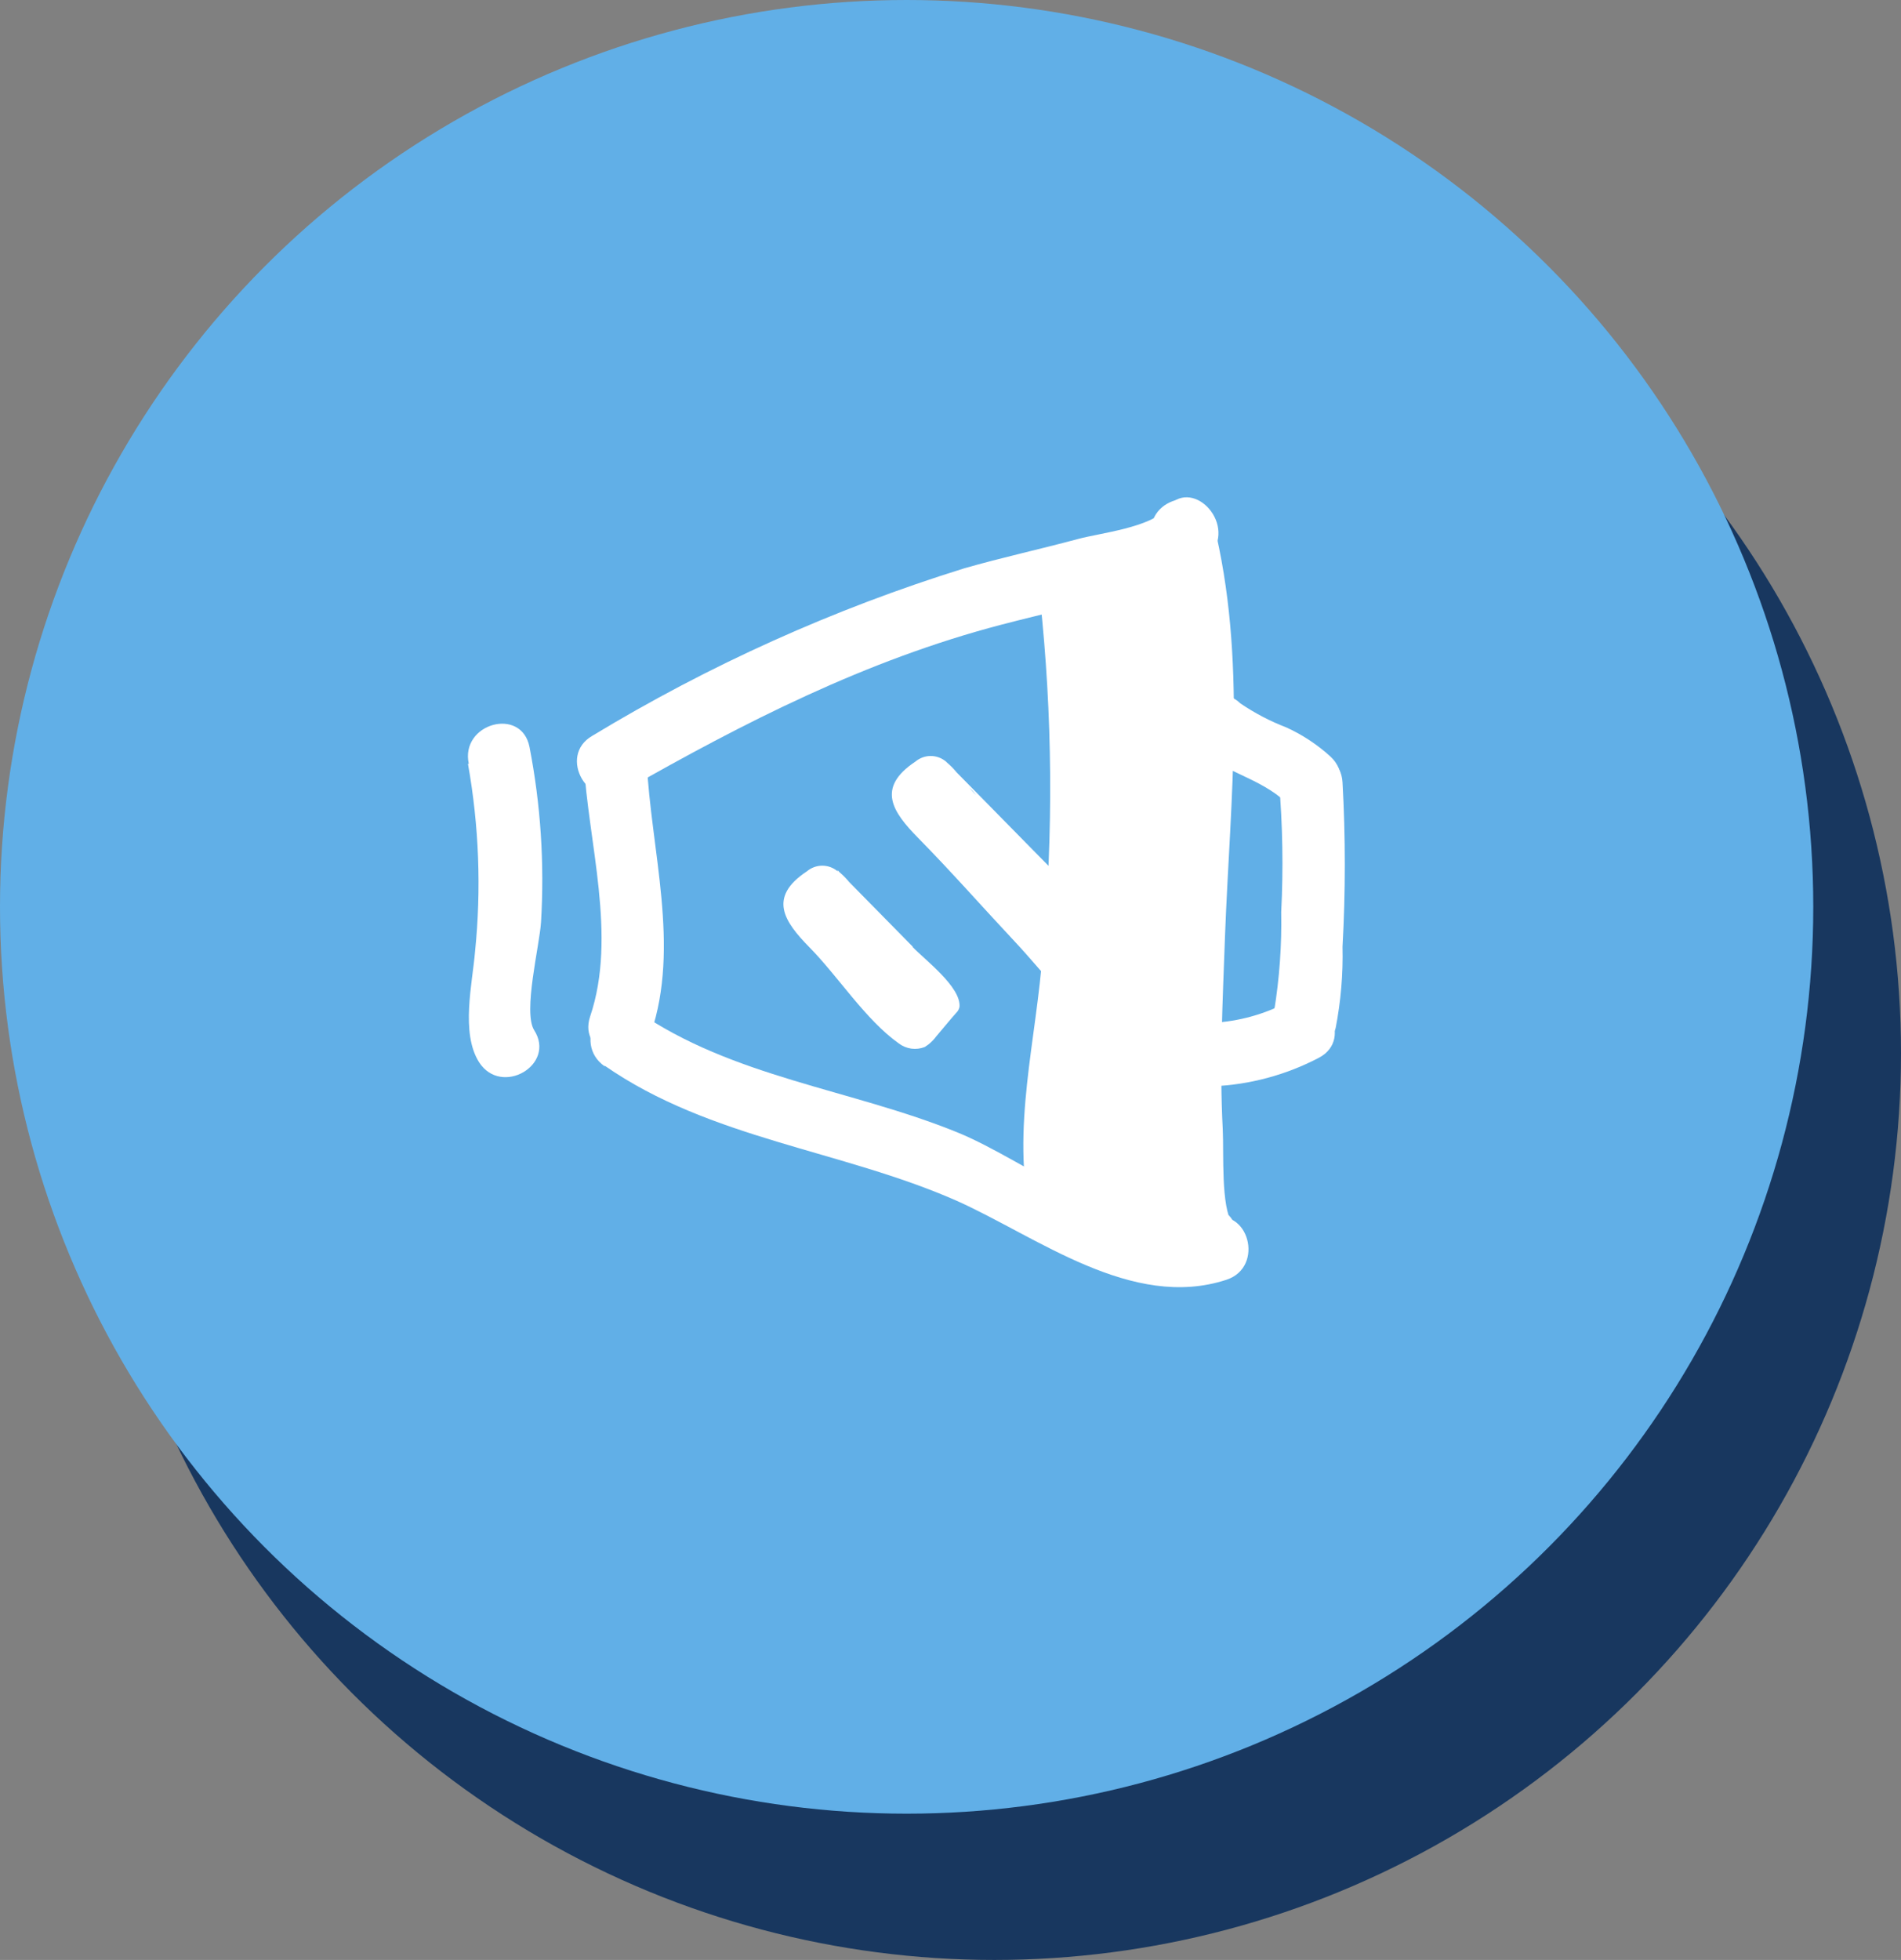
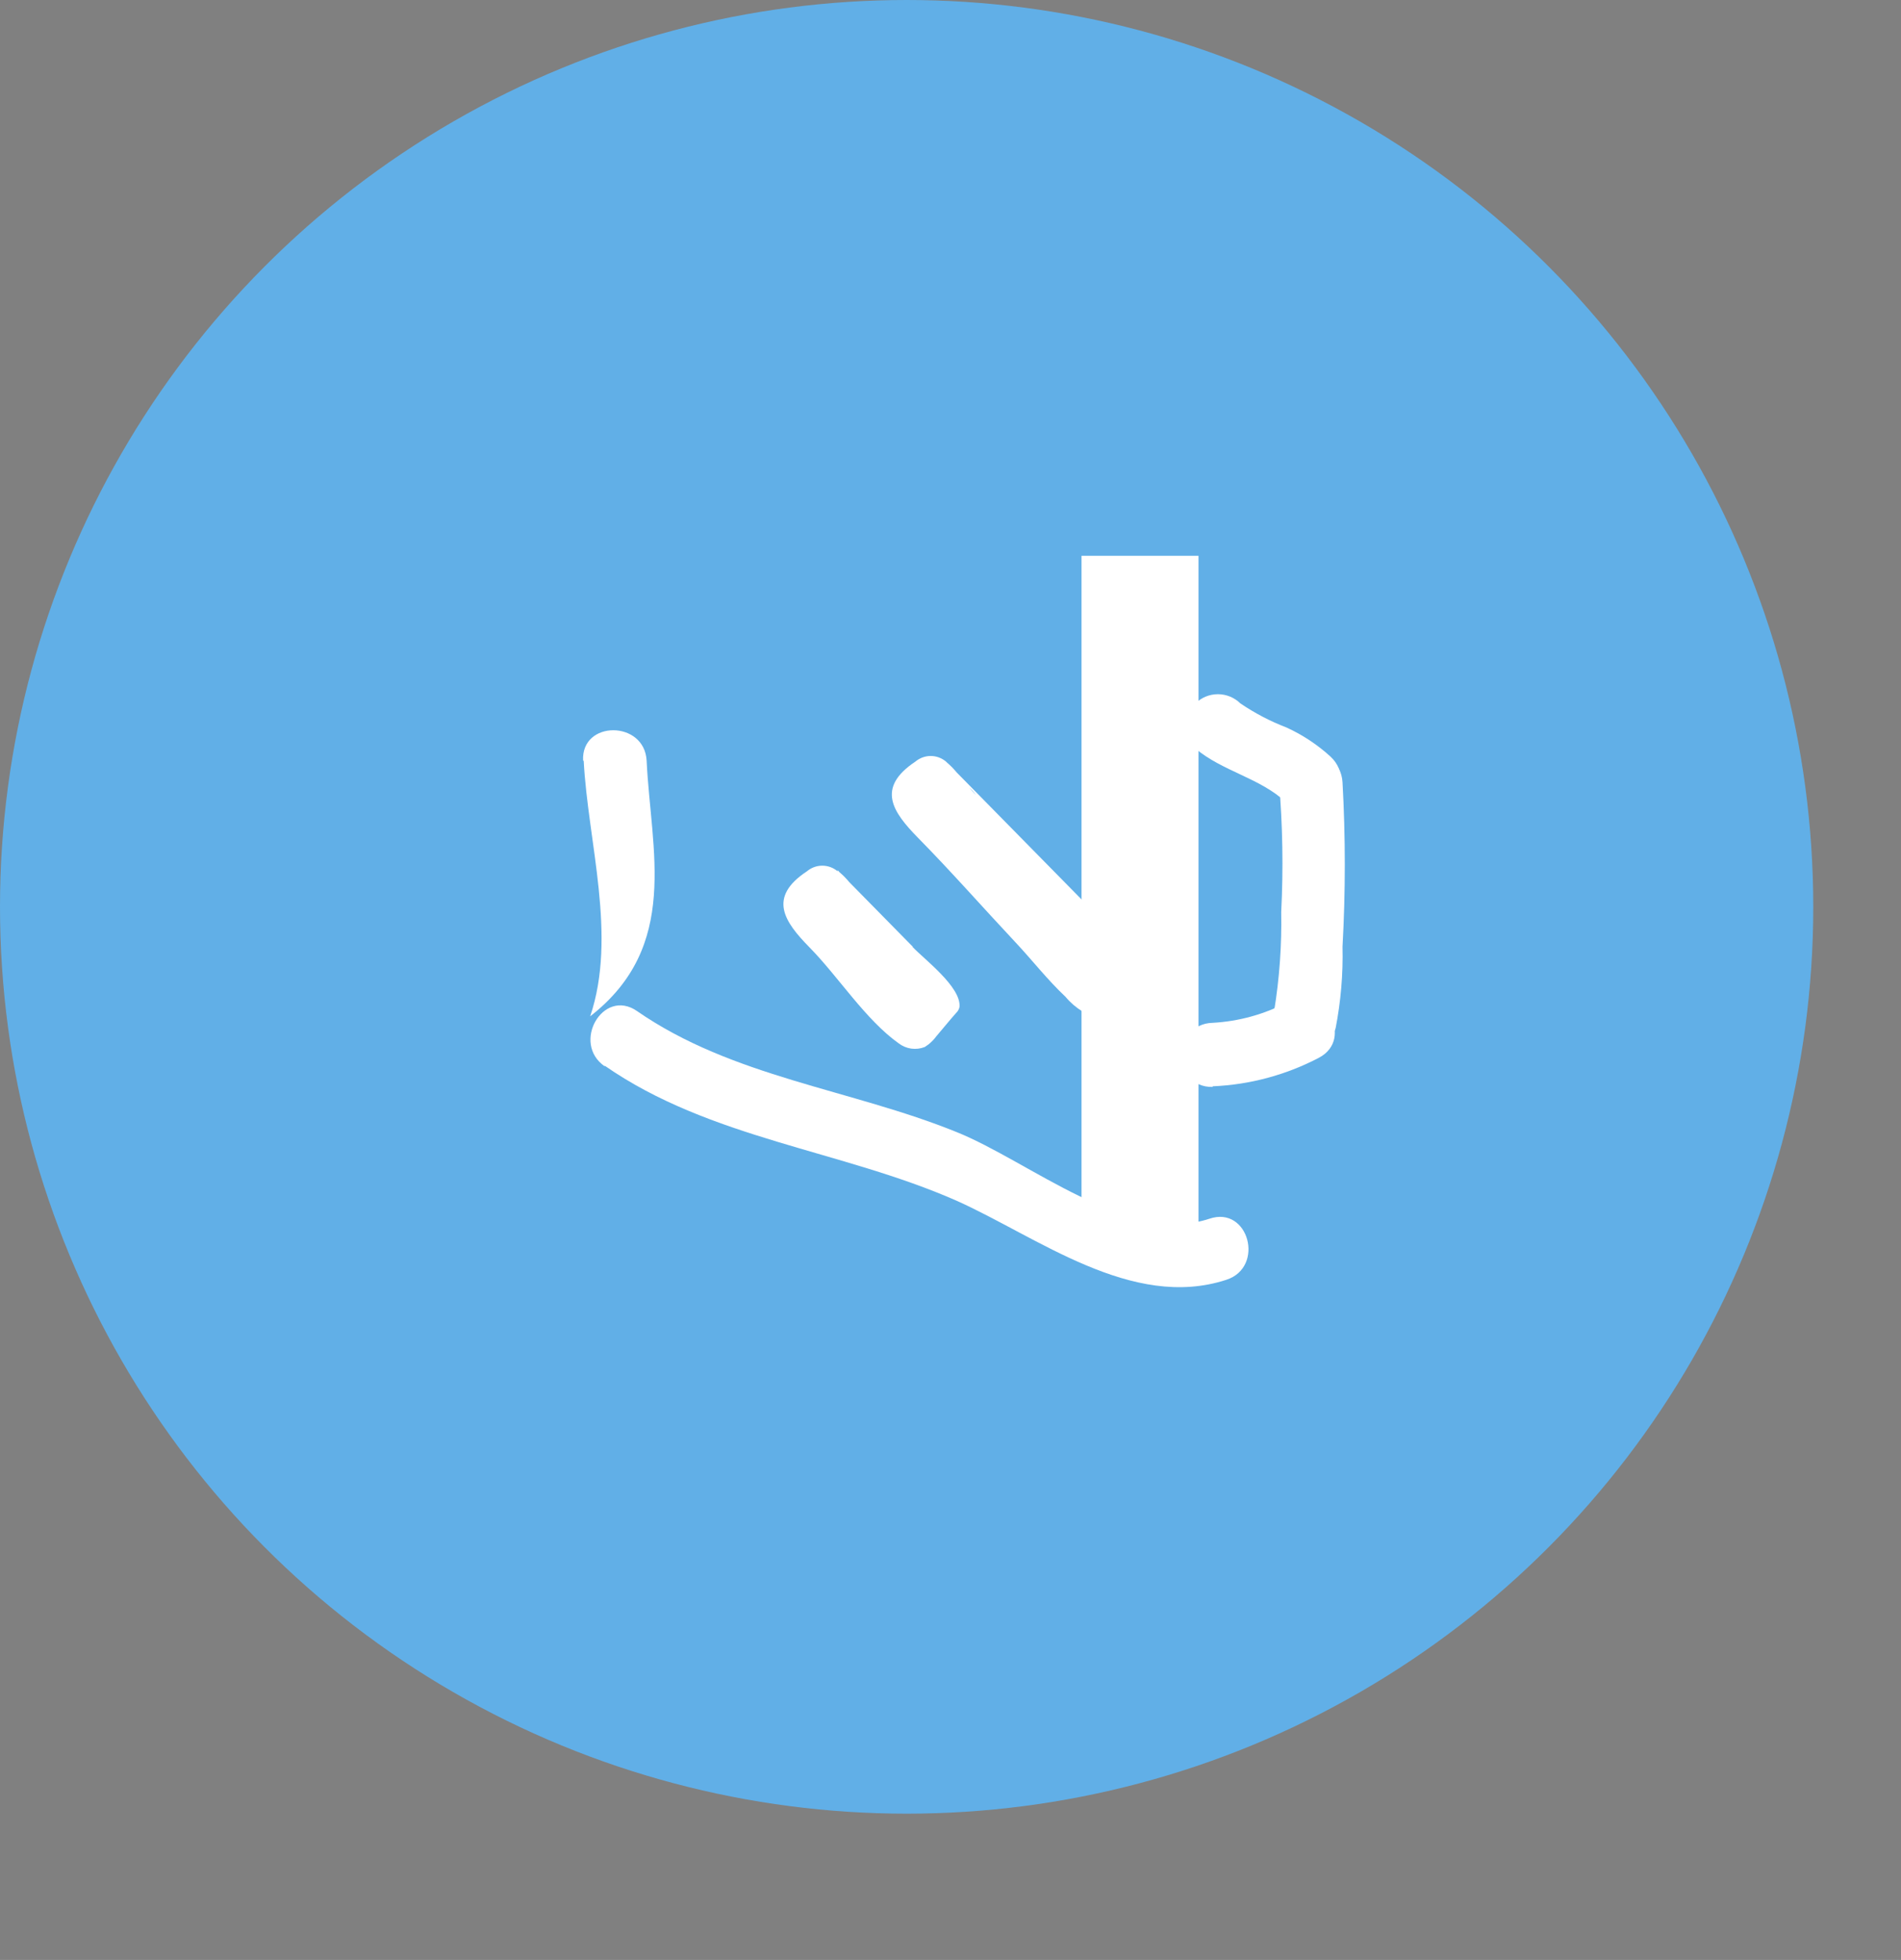
<svg xmlns="http://www.w3.org/2000/svg" width="65" height="67" viewBox="0 0 65 67" fill="none">
  <rect x="0" y="0" width="65" height="67" fill="#808080" stroke="none" />
-   <circle cx="34" cy="36" r="31" fill="#18375F" />
  <circle cx="31" cy="31" r="31" fill="#61AFE7" />
  <path d="M37.587 31.363C36.688 30.449 35.789 29.535 34.89 28.621L32.713 26.407C32.611 26.282 32.498 26.168 32.376 26.064L32.308 25.995L32.349 26.037C32.201 25.912 32.015 25.843 31.823 25.843C31.631 25.843 31.445 25.912 31.297 26.037C29.949 26.935 30.522 27.757 31.391 28.642C32.531 29.8 33.602 31.02 34.715 32.206C35.295 32.823 35.814 33.495 36.434 34.077C36.761 34.47 37.206 34.743 37.701 34.852C37.893 34.849 38.081 34.805 38.254 34.722C38.428 34.639 38.581 34.52 38.706 34.372C38.944 34.161 39.121 33.889 39.218 33.584C39.42 32.789 38.045 31.87 37.573 31.383L37.587 31.363ZM33.144 26.914L33.373 27.174C33.279 27.092 33.212 27.01 33.144 26.914Z" fill="white" />
  <path d="M31.217 32.37L29.039 30.156C28.937 30.032 28.824 29.917 28.702 29.814L28.642 29.745V29.786C28.494 29.661 28.308 29.593 28.116 29.593C27.924 29.593 27.738 29.661 27.59 29.786C26.241 30.677 26.815 31.507 27.684 32.391C28.669 33.392 29.599 34.866 30.731 35.668C30.857 35.764 31.005 35.825 31.161 35.847C31.316 35.868 31.475 35.849 31.621 35.791L31.749 35.702C31.851 35.62 31.942 35.526 32.019 35.421C32.242 35.16 32.457 34.893 32.693 34.626C32.752 34.572 32.793 34.5 32.808 34.42C32.868 33.735 31.594 32.789 31.197 32.364L31.217 32.37ZM29.451 30.664L29.673 30.924C29.599 30.842 29.525 30.746 29.451 30.664Z" fill="white" />
-   <path d="M16.001 26.111C16.379 28.229 16.461 30.39 16.243 32.53C16.153 33.622 15.745 35.312 16.382 36.314C17.143 37.496 19.025 36.404 18.264 35.215C17.876 34.596 18.45 32.322 18.499 31.522C18.62 29.517 18.488 27.505 18.105 25.534C17.828 24.142 15.731 24.734 16.029 26.111H16.001Z" fill="white" />
-   <path d="M19.958 26.006C20.104 28.789 21.107 31.995 20.18 34.742C19.723 36.085 21.826 36.655 22.255 35.327C23.265 32.343 22.255 29.067 22.11 26.006C22.041 24.616 19.861 24.616 19.938 26.006H19.958Z" fill="white" />
-   <path d="M21.322 27.043C25.473 24.678 29.625 22.564 34.219 21.36C35.678 20.978 37.145 20.665 38.591 20.22C39.449 19.969 40.833 19.691 41.414 18.933C42.265 17.834 40.722 16.269 39.878 17.382C39.38 18.029 37.602 18.224 36.861 18.425C35.568 18.773 34.26 19.058 32.973 19.427C28.52 20.811 24.25 22.733 20.256 25.151C19.039 25.846 20.139 27.738 21.357 27.043H21.322Z" fill="white" />
+   <path d="M19.958 26.006C20.104 28.789 21.107 31.995 20.18 34.742C23.265 32.343 22.255 29.067 22.11 26.006C22.041 24.616 19.861 24.616 19.938 26.006H19.958Z" fill="white" />
  <path d="M20.678 36.432C24.283 38.936 28.766 39.312 32.703 41.044C35.471 42.282 38.702 44.806 41.933 43.749C43.261 43.318 42.694 41.203 41.351 41.663C38.584 42.574 35.201 39.701 32.71 38.7C29.091 37.232 25.051 36.829 21.778 34.561C20.616 33.761 19.529 35.66 20.678 36.453V36.432Z" fill="white" />
-   <path d="M39.416 18.425C40.633 23.294 39.837 28.42 39.692 33.393C39.589 35.443 39.589 37.498 39.692 39.548C39.761 40.55 39.692 42.073 40.26 42.949C40.354 43.116 40.491 43.254 40.657 43.349C40.822 43.444 41.01 43.494 41.2 43.492H41.249C42.633 43.332 42.633 41.141 41.249 41.308H41.2L42.142 41.85C41.74 41.231 41.851 39.451 41.809 38.602C41.692 36.418 41.809 34.186 41.886 32.002C42.065 27.258 42.647 22.515 41.484 17.848C41.145 16.457 39.049 17.062 39.408 18.425H39.416Z" fill="white" />
-   <path d="M35.56 20.442C35.99 24.442 36.022 28.475 35.657 32.482C35.449 35.521 34.564 38.575 35.242 41.621C35.546 43.012 37.642 42.414 37.317 41.037C36.625 38.067 37.649 34.812 37.857 31.821C38.188 28.033 38.142 24.221 37.719 20.442C37.539 19.051 35.359 19.051 35.539 20.442H35.56Z" fill="white" />
  <path d="M40.875 25.589C41.802 26.368 43.089 26.598 43.961 27.418C44.984 28.378 46.527 26.834 45.496 25.867C45.047 25.456 44.535 25.118 43.981 24.866C43.428 24.654 42.901 24.378 42.411 24.045C42.205 23.844 41.93 23.731 41.643 23.731C41.356 23.731 41.08 23.844 40.875 24.045C40.671 24.25 40.557 24.527 40.557 24.817C40.557 25.107 40.671 25.384 40.875 25.589Z" fill="white" />
  <path d="M41.462 37.135C42.729 37.082 43.969 36.75 45.094 36.161C46.339 35.507 45.239 33.615 44.001 34.269C43.213 34.68 42.348 34.917 41.462 34.965C40.078 34.999 40.078 37.19 41.462 37.156V37.135Z" fill="white" />
  <path d="M43.732 26.73C43.858 28.21 43.883 29.697 43.808 31.181C43.829 32.313 43.748 33.444 43.566 34.561L45.704 34.853V34.666C45.891 33.275 43.711 33.275 43.531 34.666C43.528 34.728 43.528 34.791 43.531 34.853C43.365 36.112 45.344 36.293 45.669 35.146C45.847 34.229 45.926 33.297 45.904 32.364C46.008 30.492 46.008 28.616 45.904 26.744C45.822 25.353 43.649 25.353 43.725 26.744L43.732 26.73Z" fill="white" />
  <rect x="36.98" y="19" width="4" height="23" fill="white" />
</svg>